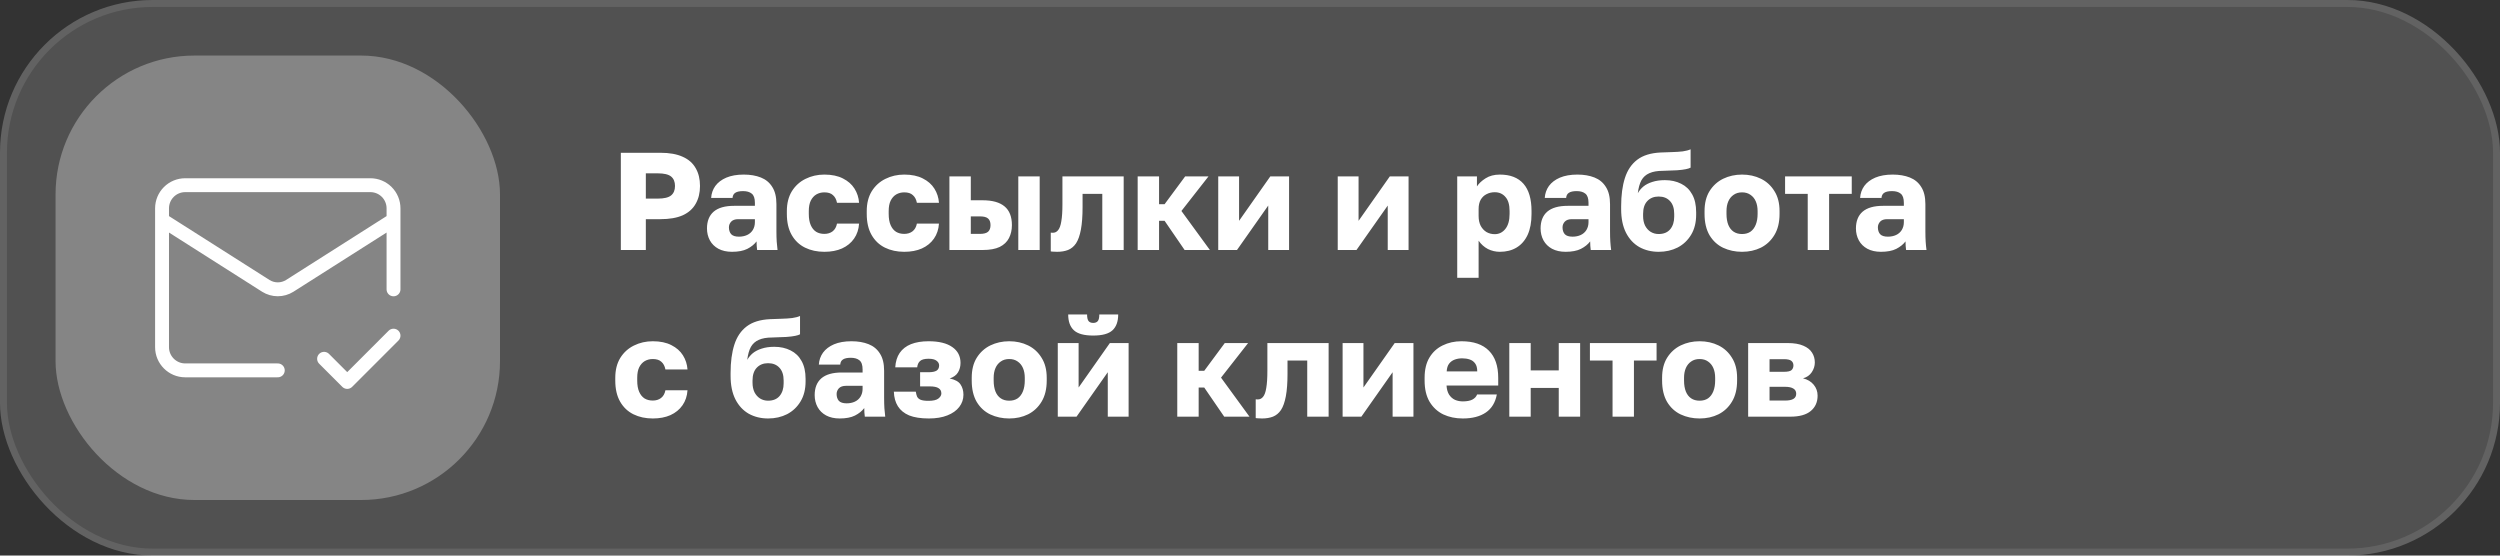
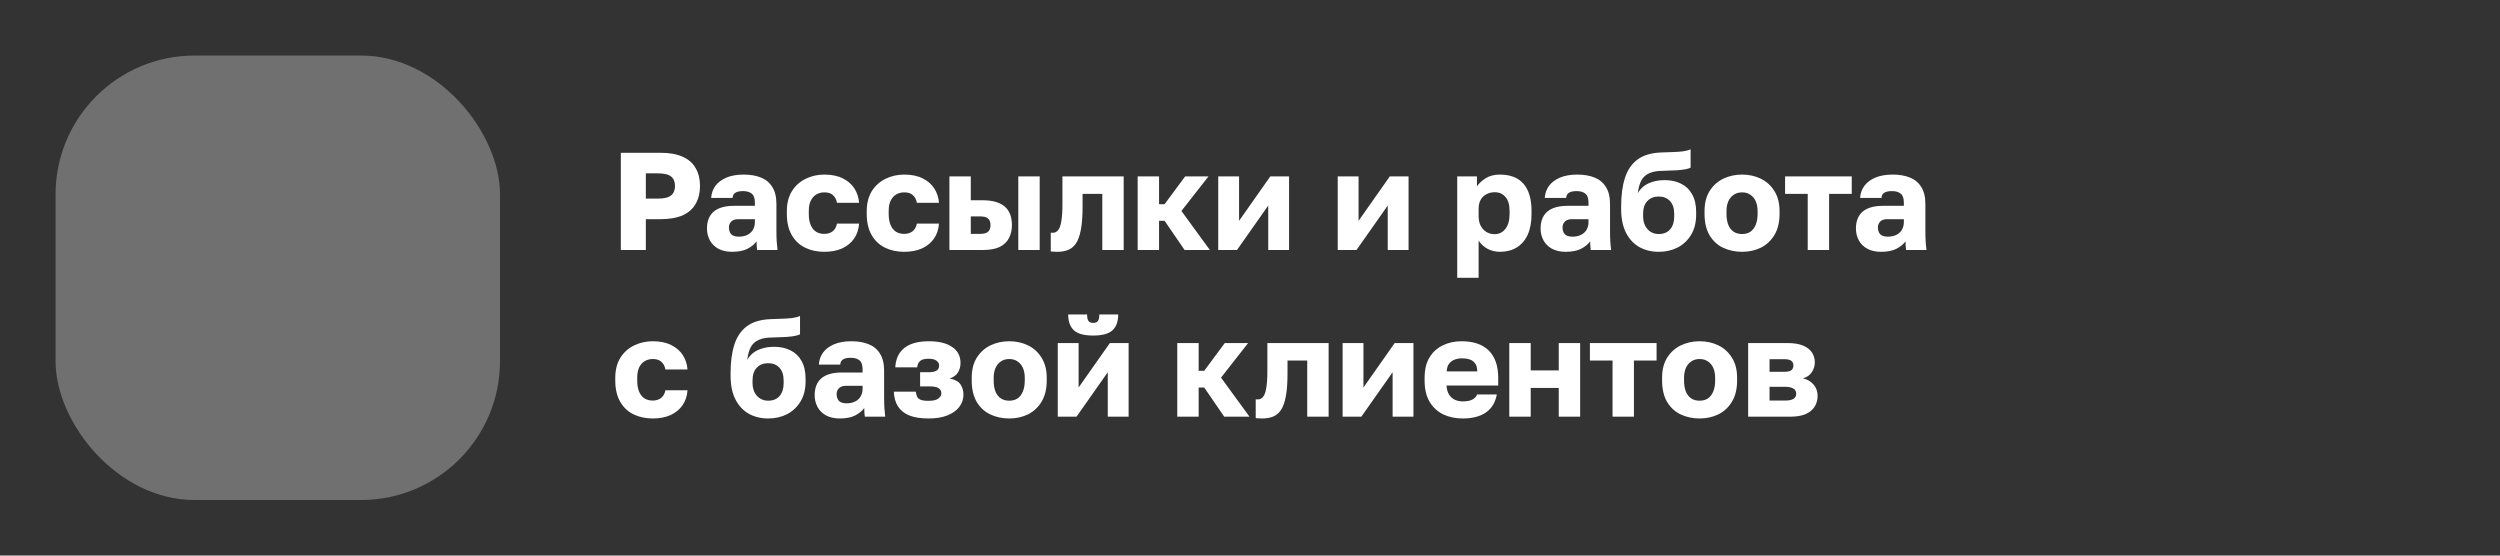
<svg xmlns="http://www.w3.org/2000/svg" width="360" height="80" viewBox="0 0 360 80" fill="none">
  <rect x="0" y="0" width="360" height="80" fill="#333333" stroke="none" />
-   <rect width="360" height="80" rx="22" fill="white" fill-opacity="0.15" />
-   <rect x="0.5" y="0.5" width="359" height="79" rx="21.5" stroke="white" stroke-opacity="0.1" />
  <rect x="8" y="8" width="64" height="64" rx="20" fill="white" fill-opacity="0.3" />
-   <path d="M56.667 41.667V30C56.667 29.116 56.316 28.268 55.691 27.643C55.066 27.018 54.218 26.667 53.334 26.667H26.667C25.783 26.667 24.935 27.018 24.31 27.643C23.685 28.268 23.334 29.116 23.334 30V50C23.334 51.833 24.834 53.333 26.667 53.333H40.001M56.667 31.667L41.717 41.167C41.203 41.489 40.608 41.66 40.001 41.66C39.394 41.66 38.798 41.489 38.284 41.167L23.334 31.667M46.667 51.667L50.001 55L56.667 48.333" stroke="white" stroke-width="2" stroke-linecap="round" stroke-linejoin="round" />
  <path d="M89.4 36V22H95.1C96.407 22 97.48 22.193 98.32 22.58C99.16 22.953 99.78 23.5 100.18 24.22C100.593 24.927 100.8 25.78 100.8 26.78C100.8 27.767 100.593 28.62 100.18 29.34C99.78 30.06 99.16 30.613 98.32 31C97.48 31.373 96.407 31.56 95.1 31.56H93V36H89.4ZM93 28.6H94.7C95.62 28.6 96.267 28.447 96.64 28.14C97.013 27.833 97.2 27.38 97.2 26.78C97.2 26.18 97.013 25.727 96.64 25.42C96.267 25.113 95.62 24.96 94.7 24.96H93V28.6ZM105.405 36.26C104.645 36.26 103.992 36.113 103.445 35.82C102.912 35.527 102.505 35.127 102.225 34.62C101.945 34.1 101.805 33.527 101.805 32.9C101.805 31.847 102.125 31.04 102.765 30.48C103.419 29.92 104.399 29.64 105.705 29.64H108.705V29.2C108.705 28.56 108.552 28.12 108.245 27.88C107.952 27.64 107.539 27.52 107.005 27.52C106.499 27.52 106.125 27.6 105.885 27.76C105.645 27.907 105.512 28.153 105.485 28.5H102.405C102.445 27.86 102.645 27.287 103.005 26.78C103.379 26.273 103.905 25.873 104.585 25.58C105.279 25.287 106.119 25.14 107.105 25.14C108.039 25.14 108.859 25.28 109.565 25.56C110.272 25.84 110.819 26.293 111.205 26.92C111.605 27.533 111.805 28.36 111.805 29.4V33.3C111.805 33.86 111.819 34.353 111.845 34.78C111.872 35.193 111.912 35.6 111.965 36H109.025C109.012 35.773 108.992 35.573 108.965 35.4C108.952 35.227 108.945 35.013 108.945 34.76C108.625 35.187 108.179 35.547 107.605 35.84C107.045 36.12 106.312 36.26 105.405 36.26ZM106.405 34.08C106.845 34.08 107.239 34 107.585 33.84C107.932 33.68 108.205 33.44 108.405 33.12C108.605 32.787 108.705 32.413 108.705 32V31.56H106.305C105.852 31.56 105.512 31.68 105.285 31.92C105.072 32.16 104.965 32.433 104.965 32.74C104.965 33.14 105.072 33.467 105.285 33.72C105.512 33.96 105.885 34.08 106.405 34.08ZM118.707 36.26C117.667 36.26 116.74 36.06 115.927 35.66C115.114 35.26 114.474 34.653 114.007 33.84C113.54 33.027 113.307 32.013 113.307 30.8V30.4C113.307 29.28 113.547 28.327 114.027 27.54C114.52 26.753 115.174 26.16 115.987 25.76C116.814 25.347 117.72 25.14 118.707 25.14C119.774 25.14 120.667 25.327 121.387 25.7C122.107 26.06 122.66 26.547 123.047 27.16C123.434 27.773 123.654 28.453 123.707 29.2H120.527C120.434 28.72 120.24 28.353 119.947 28.1C119.667 27.833 119.254 27.7 118.707 27.7C118.28 27.7 117.894 27.8 117.547 28C117.214 28.2 116.947 28.5 116.747 28.9C116.56 29.287 116.467 29.787 116.467 30.4V30.8C116.467 31.453 116.56 31.993 116.747 32.42C116.934 32.847 117.194 33.167 117.527 33.38C117.86 33.58 118.254 33.68 118.707 33.68C119.174 33.68 119.567 33.56 119.887 33.32C120.22 33.067 120.434 32.693 120.527 32.2H123.707C123.654 33.027 123.414 33.747 122.987 34.36C122.56 34.973 121.98 35.447 121.247 35.78C120.527 36.1 119.68 36.26 118.707 36.26ZM130.211 36.26C129.171 36.26 128.244 36.06 127.431 35.66C126.618 35.26 125.978 34.653 125.511 33.84C125.044 33.027 124.811 32.013 124.811 30.8V30.4C124.811 29.28 125.051 28.327 125.531 27.54C126.024 26.753 126.678 26.16 127.491 25.76C128.318 25.347 129.224 25.14 130.211 25.14C131.278 25.14 132.171 25.327 132.891 25.7C133.611 26.06 134.164 26.547 134.551 27.16C134.938 27.773 135.158 28.453 135.211 29.2H132.031C131.938 28.72 131.744 28.353 131.451 28.1C131.171 27.833 130.758 27.7 130.211 27.7C129.784 27.7 129.398 27.8 129.051 28C128.718 28.2 128.451 28.5 128.251 28.9C128.064 29.287 127.971 29.787 127.971 30.4V30.8C127.971 31.453 128.064 31.993 128.251 32.42C128.438 32.847 128.698 33.167 129.031 33.38C129.364 33.58 129.758 33.68 130.211 33.68C130.678 33.68 131.071 33.56 131.391 33.32C131.724 33.067 131.938 32.693 132.031 32.2H135.211C135.158 33.027 134.918 33.747 134.491 34.36C134.064 34.973 133.484 35.447 132.751 35.78C132.031 36.1 131.184 36.26 130.211 36.26ZM136.715 36V25.4H139.795V28.84H141.515C142.902 28.84 143.948 29.133 144.655 29.72C145.362 30.307 145.715 31.207 145.715 32.42C145.715 33.113 145.575 33.733 145.295 34.28C145.015 34.827 144.568 35.253 143.955 35.56C143.342 35.853 142.528 36 141.515 36H136.715ZM139.795 33.68H141.115C141.648 33.68 142.035 33.58 142.275 33.38C142.515 33.167 142.635 32.847 142.635 32.42C142.635 31.98 142.515 31.66 142.275 31.46C142.048 31.26 141.662 31.16 141.115 31.16H139.795V33.68ZM146.635 36V25.4H149.715V36H146.635ZM152.23 36.26C152.11 36.26 151.95 36.253 151.75 36.24C151.563 36.24 151.417 36.227 151.31 36.2V33.5C151.35 33.513 151.45 33.52 151.61 33.52C151.917 33.52 152.17 33.393 152.37 33.14C152.583 32.887 152.737 32.46 152.83 31.86C152.937 31.26 152.99 30.44 152.99 29.4V25.4H161.81V36H158.73V27.92H155.89V29.8C155.89 31.12 155.81 32.207 155.65 33.06C155.49 33.913 155.257 34.573 154.95 35.04C154.643 35.493 154.257 35.813 153.79 36C153.337 36.173 152.817 36.26 152.23 36.26ZM163.824 36V25.4H166.904V29.4H167.704L170.664 25.4H174.024L170.124 30.38L174.224 36H170.584L167.704 31.8H166.904V36H163.824ZM175.426 36V25.4H178.426V31.8L182.926 25.4H185.626V36H182.626V29.6L178.126 36H175.426ZM192.633 36V25.4H195.633V31.8L200.133 25.4H202.833V36H199.833V29.6L195.333 36H192.633ZM209.84 40V25.4H212.68V26.84C212.96 26.413 213.373 26.027 213.92 25.68C214.48 25.32 215.167 25.14 215.98 25.14C217.473 25.14 218.607 25.58 219.38 26.46C220.153 27.34 220.54 28.653 220.54 30.4V30.8C220.54 32 220.353 33.007 219.98 33.82C219.607 34.62 219.08 35.227 218.4 35.64C217.72 36.053 216.913 36.26 215.98 36.26C215.38 36.26 214.807 36.127 214.26 35.86C213.727 35.58 213.28 35.18 212.92 34.66V40H209.84ZM215.24 33.72C215.853 33.72 216.36 33.473 216.76 32.98C217.173 32.473 217.38 31.747 217.38 30.8V30.4C217.38 29.48 217.18 28.8 216.78 28.36C216.393 27.907 215.88 27.68 215.24 27.68C214.813 27.68 214.42 27.773 214.06 27.96C213.713 28.133 213.433 28.4 213.22 28.76C213.02 29.12 212.92 29.567 212.92 30.1V31.1C212.92 31.647 213.02 32.12 213.22 32.52C213.433 32.907 213.713 33.207 214.06 33.42C214.42 33.62 214.813 33.72 215.24 33.72ZM225.445 36.26C224.685 36.26 224.031 36.113 223.485 35.82C222.951 35.527 222.545 35.127 222.265 34.62C221.985 34.1 221.845 33.527 221.845 32.9C221.845 31.847 222.165 31.04 222.805 30.48C223.458 29.92 224.438 29.64 225.745 29.64H228.745V29.2C228.745 28.56 228.591 28.12 228.285 27.88C227.991 27.64 227.578 27.52 227.045 27.52C226.538 27.52 226.165 27.6 225.925 27.76C225.685 27.907 225.551 28.153 225.525 28.5H222.445C222.485 27.86 222.685 27.287 223.045 26.78C223.418 26.273 223.945 25.873 224.625 25.58C225.318 25.287 226.158 25.14 227.145 25.14C228.078 25.14 228.898 25.28 229.605 25.56C230.311 25.84 230.858 26.293 231.245 26.92C231.645 27.533 231.845 28.36 231.845 29.4V33.3C231.845 33.86 231.858 34.353 231.885 34.78C231.911 35.193 231.951 35.6 232.005 36H229.065C229.051 35.773 229.031 35.573 229.005 35.4C228.991 35.227 228.985 35.013 228.985 34.76C228.665 35.187 228.218 35.547 227.645 35.84C227.085 36.12 226.351 36.26 225.445 36.26ZM226.445 34.08C226.885 34.08 227.278 34 227.625 33.84C227.971 33.68 228.245 33.44 228.445 33.12C228.645 32.787 228.745 32.413 228.745 32V31.56H226.345C225.891 31.56 225.551 31.68 225.325 31.92C225.111 32.16 225.005 32.433 225.005 32.74C225.005 33.14 225.111 33.467 225.325 33.72C225.551 33.96 225.925 34.08 226.445 34.08ZM238.846 36.26C237.819 36.26 236.893 36.033 236.066 35.58C235.253 35.113 234.613 34.427 234.146 33.52C233.679 32.6 233.446 31.46 233.446 30.1V29.7C233.446 28.113 233.626 26.76 233.986 25.64C234.346 24.507 234.939 23.627 235.766 23C236.593 22.373 237.713 22.027 239.126 21.96C239.686 21.933 240.239 21.913 240.786 21.9C241.333 21.887 241.839 21.853 242.306 21.8C242.773 21.733 243.153 21.633 243.446 21.5V24.14C243.313 24.22 243.086 24.293 242.766 24.36C242.459 24.427 242.033 24.48 241.486 24.52C240.953 24.547 240.266 24.573 239.426 24.6C238.653 24.6 238.013 24.713 237.506 24.94C237.013 25.153 236.633 25.493 236.366 25.96C236.113 26.427 235.939 27.047 235.846 27.82C236.046 27.46 236.313 27.14 236.646 26.86C236.993 26.58 237.419 26.36 237.926 26.2C238.446 26.027 239.053 25.94 239.746 25.94C240.626 25.94 241.406 26.113 242.086 26.46C242.766 26.793 243.293 27.3 243.666 27.98C244.053 28.66 244.246 29.52 244.246 30.56V30.92C244.246 32.04 244.006 33 243.526 33.8C243.046 34.6 242.399 35.213 241.586 35.64C240.773 36.053 239.859 36.26 238.846 36.26ZM238.846 33.7C239.566 33.7 240.119 33.473 240.506 33.02C240.893 32.553 241.086 31.947 241.086 31.2V30.8C241.086 30 240.886 29.387 240.486 28.96C240.086 28.52 239.539 28.3 238.846 28.3C238.166 28.3 237.619 28.52 237.206 28.96C236.806 29.387 236.606 30 236.606 30.8V31.12C236.606 31.627 236.699 32.08 236.886 32.48C237.086 32.867 237.353 33.167 237.686 33.38C238.033 33.593 238.419 33.7 238.846 33.7ZM250.855 36.26C249.869 36.26 248.962 36.067 248.135 35.68C247.322 35.293 246.669 34.693 246.175 33.88C245.695 33.053 245.455 32.027 245.455 30.8V30.4C245.455 29.253 245.695 28.293 246.175 27.52C246.669 26.733 247.322 26.14 248.135 25.74C248.962 25.34 249.869 25.14 250.855 25.14C251.855 25.14 252.762 25.34 253.575 25.74C254.389 26.14 255.035 26.733 255.515 27.52C256.009 28.293 256.255 29.253 256.255 30.4V30.8C256.255 32.013 256.009 33.027 255.515 33.84C255.035 34.64 254.389 35.247 253.575 35.66C252.762 36.06 251.855 36.26 250.855 36.26ZM250.855 33.7C251.335 33.7 251.742 33.587 252.075 33.36C252.409 33.12 252.662 32.78 252.835 32.34C253.009 31.9 253.095 31.387 253.095 30.8V30.4C253.095 29.867 253.009 29.4 252.835 29C252.662 28.6 252.409 28.287 252.075 28.06C251.742 27.82 251.335 27.7 250.855 27.7C250.375 27.7 249.969 27.82 249.635 28.06C249.302 28.287 249.049 28.6 248.875 29C248.702 29.4 248.615 29.867 248.615 30.4V30.8C248.615 31.413 248.702 31.94 248.875 32.38C249.049 32.807 249.302 33.133 249.635 33.36C249.969 33.587 250.375 33.7 250.855 33.7ZM260.312 36V27.92H257.052V25.4H266.652V27.92H263.392V36H260.312ZM270.855 36.26C270.095 36.26 269.441 36.113 268.895 35.82C268.361 35.527 267.955 35.127 267.675 34.62C267.395 34.1 267.255 33.527 267.255 32.9C267.255 31.847 267.575 31.04 268.215 30.48C268.868 29.92 269.848 29.64 271.155 29.64H274.155V29.2C274.155 28.56 274.001 28.12 273.695 27.88C273.401 27.64 272.988 27.52 272.455 27.52C271.948 27.52 271.575 27.6 271.335 27.76C271.095 27.907 270.961 28.153 270.935 28.5H267.855C267.895 27.86 268.095 27.287 268.455 26.78C268.828 26.273 269.355 25.873 270.035 25.58C270.728 25.287 271.568 25.14 272.555 25.14C273.488 25.14 274.308 25.28 275.015 25.56C275.721 25.84 276.268 26.293 276.655 26.92C277.055 27.533 277.255 28.36 277.255 29.4V33.3C277.255 33.86 277.268 34.353 277.295 34.78C277.321 35.193 277.361 35.6 277.415 36H274.475C274.461 35.773 274.441 35.573 274.415 35.4C274.401 35.227 274.395 35.013 274.395 34.76C274.075 35.187 273.628 35.547 273.055 35.84C272.495 36.12 271.761 36.26 270.855 36.26ZM271.855 34.08C272.295 34.08 272.688 34 273.035 33.84C273.381 33.68 273.655 33.44 273.855 33.12C274.055 32.787 274.155 32.413 274.155 32V31.56H271.755C271.301 31.56 270.961 31.68 270.735 31.92C270.521 32.16 270.415 32.433 270.415 32.74C270.415 33.14 270.521 33.467 270.735 33.72C270.961 33.96 271.335 34.08 271.855 34.08ZM94 60.26C92.96 60.26 92.033 60.06 91.22 59.66C90.407 59.26 89.767 58.653 89.3 57.84C88.833 57.027 88.6 56.013 88.6 54.8V54.4C88.6 53.28 88.84 52.327 89.32 51.54C89.813 50.753 90.467 50.16 91.28 49.76C92.107 49.347 93.013 49.14 94 49.14C95.067 49.14 95.96 49.327 96.68 49.7C97.4 50.06 97.953 50.547 98.34 51.16C98.727 51.773 98.947 52.453 99 53.2H95.82C95.727 52.72 95.533 52.353 95.24 52.1C94.96 51.833 94.547 51.7 94 51.7C93.573 51.7 93.187 51.8 92.84 52C92.507 52.2 92.24 52.5 92.04 52.9C91.853 53.287 91.76 53.787 91.76 54.4V54.8C91.76 55.453 91.853 55.993 92.04 56.42C92.227 56.847 92.487 57.167 92.82 57.38C93.153 57.58 93.547 57.68 94 57.68C94.467 57.68 94.86 57.56 95.18 57.32C95.513 57.067 95.727 56.693 95.82 56.2H99C98.947 57.027 98.707 57.747 98.28 58.36C97.853 58.973 97.273 59.447 96.54 59.78C95.82 60.1 94.973 60.26 94 60.26ZM110.604 60.26C109.577 60.26 108.651 60.033 107.824 59.58C107.011 59.113 106.371 58.427 105.904 57.52C105.437 56.6 105.204 55.46 105.204 54.1V53.7C105.204 52.113 105.384 50.76 105.744 49.64C106.104 48.507 106.697 47.627 107.524 47C108.351 46.373 109.471 46.027 110.884 45.96C111.444 45.933 111.997 45.913 112.544 45.9C113.091 45.887 113.597 45.853 114.064 45.8C114.531 45.733 114.911 45.633 115.204 45.5V48.14C115.071 48.22 114.844 48.293 114.524 48.36C114.217 48.427 113.791 48.48 113.244 48.52C112.711 48.547 112.024 48.573 111.184 48.6C110.411 48.6 109.771 48.713 109.264 48.94C108.771 49.153 108.391 49.493 108.124 49.96C107.871 50.427 107.697 51.047 107.604 51.82C107.804 51.46 108.071 51.14 108.404 50.86C108.751 50.58 109.177 50.36 109.684 50.2C110.204 50.027 110.811 49.94 111.504 49.94C112.384 49.94 113.164 50.113 113.844 50.46C114.524 50.793 115.051 51.3 115.424 51.98C115.811 52.66 116.004 53.52 116.004 54.56V54.92C116.004 56.04 115.764 57 115.284 57.8C114.804 58.6 114.157 59.213 113.344 59.64C112.531 60.053 111.617 60.26 110.604 60.26ZM110.604 57.7C111.324 57.7 111.877 57.473 112.264 57.02C112.651 56.553 112.844 55.947 112.844 55.2V54.8C112.844 54 112.644 53.387 112.244 52.96C111.844 52.52 111.297 52.3 110.604 52.3C109.924 52.3 109.377 52.52 108.964 52.96C108.564 53.387 108.364 54 108.364 54.8V55.12C108.364 55.627 108.457 56.08 108.644 56.48C108.844 56.867 109.111 57.167 109.444 57.38C109.791 57.593 110.177 57.7 110.604 57.7ZM120.913 60.26C120.153 60.26 119.5 60.113 118.953 59.82C118.42 59.527 118.013 59.127 117.733 58.62C117.453 58.1 117.313 57.527 117.313 56.9C117.313 55.847 117.633 55.04 118.273 54.48C118.927 53.92 119.907 53.64 121.213 53.64H124.213V53.2C124.213 52.56 124.06 52.12 123.753 51.88C123.46 51.64 123.047 51.52 122.513 51.52C122.007 51.52 121.633 51.6 121.393 51.76C121.153 51.907 121.02 52.153 120.993 52.5H117.913C117.953 51.86 118.153 51.287 118.513 50.78C118.887 50.273 119.413 49.873 120.093 49.58C120.787 49.287 121.627 49.14 122.613 49.14C123.547 49.14 124.367 49.28 125.073 49.56C125.78 49.84 126.327 50.293 126.713 50.92C127.113 51.533 127.313 52.36 127.313 53.4V57.3C127.313 57.86 127.327 58.353 127.353 58.78C127.38 59.193 127.42 59.6 127.473 60H124.533C124.52 59.773 124.5 59.573 124.473 59.4C124.46 59.227 124.453 59.013 124.453 58.76C124.133 59.187 123.687 59.547 123.113 59.84C122.553 60.12 121.82 60.26 120.913 60.26ZM121.913 58.08C122.353 58.08 122.747 58 123.093 57.84C123.44 57.68 123.713 57.44 123.913 57.12C124.113 56.787 124.213 56.413 124.213 56V55.56H121.813C121.36 55.56 121.02 55.68 120.793 55.92C120.58 56.16 120.473 56.433 120.473 56.74C120.473 57.14 120.58 57.467 120.793 57.72C121.02 57.96 121.393 58.08 121.913 58.08ZM133.755 60.26C132.595 60.26 131.648 60.113 130.915 59.82C130.195 59.513 129.655 59.073 129.295 58.5C128.935 57.927 128.742 57.227 128.715 56.4H131.875C131.915 56.667 131.975 56.9 132.055 57.1C132.148 57.3 132.315 57.453 132.555 57.56C132.808 57.667 133.188 57.72 133.695 57.72C134.362 57.72 134.835 57.613 135.115 57.4C135.408 57.173 135.555 56.927 135.555 56.66C135.555 56.313 135.422 56.06 135.155 55.9C134.902 55.727 134.475 55.64 133.875 55.64H132.495V53.6H133.715C134.222 53.6 134.602 53.527 134.855 53.38C135.108 53.22 135.235 52.967 135.235 52.62C135.235 52.353 135.108 52.127 134.855 51.94C134.615 51.753 134.235 51.66 133.715 51.66C133.142 51.66 132.735 51.767 132.495 51.98C132.255 52.193 132.115 52.5 132.075 52.9H128.915C128.968 52.06 129.182 51.367 129.555 50.82C129.942 50.26 130.482 49.84 131.175 49.56C131.882 49.28 132.728 49.14 133.715 49.14C135.208 49.14 136.348 49.42 137.135 49.98C137.922 50.527 138.315 51.287 138.315 52.26C138.315 52.767 138.195 53.22 137.955 53.62C137.715 54.02 137.315 54.313 136.755 54.5C137.528 54.66 138.048 54.947 138.315 55.36C138.595 55.773 138.735 56.267 138.735 56.84C138.735 57.493 138.535 58.08 138.135 58.6C137.735 59.12 137.162 59.527 136.415 59.82C135.682 60.113 134.795 60.26 133.755 60.26ZM145.328 60.26C144.341 60.26 143.435 60.067 142.608 59.68C141.795 59.293 141.141 58.693 140.648 57.88C140.168 57.053 139.928 56.027 139.928 54.8V54.4C139.928 53.253 140.168 52.293 140.648 51.52C141.141 50.733 141.795 50.14 142.608 49.74C143.435 49.34 144.341 49.14 145.328 49.14C146.328 49.14 147.235 49.34 148.048 49.74C148.861 50.14 149.508 50.733 149.988 51.52C150.481 52.293 150.728 53.253 150.728 54.4V54.8C150.728 56.013 150.481 57.027 149.988 57.84C149.508 58.64 148.861 59.247 148.048 59.66C147.235 60.06 146.328 60.26 145.328 60.26ZM145.328 57.7C145.808 57.7 146.215 57.587 146.548 57.36C146.881 57.12 147.135 56.78 147.308 56.34C147.481 55.9 147.568 55.387 147.568 54.8V54.4C147.568 53.867 147.481 53.4 147.308 53C147.135 52.6 146.881 52.287 146.548 52.06C146.215 51.82 145.808 51.7 145.328 51.7C144.848 51.7 144.441 51.82 144.108 52.06C143.775 52.287 143.521 52.6 143.348 53C143.175 53.4 143.088 53.867 143.088 54.4V54.8C143.088 55.413 143.175 55.94 143.348 56.38C143.521 56.807 143.775 57.133 144.108 57.36C144.441 57.587 144.848 57.7 145.328 57.7ZM152.32 60V49.4H155.32V55.8L159.82 49.4H162.52V60H159.52V53.6L155.02 60H152.32ZM157.42 48.32C156.114 48.32 155.187 48.067 154.64 47.56C154.094 47.053 153.82 46.293 153.82 45.28H156.54C156.54 45.747 156.614 46.067 156.76 46.24C156.907 46.413 157.127 46.5 157.42 46.5C157.714 46.5 157.934 46.413 158.08 46.24C158.227 46.067 158.3 45.747 158.3 45.28H161.02C161.02 46.293 160.747 47.053 160.2 47.56C159.654 48.067 158.727 48.32 157.42 48.32ZM169.527 60V49.4H172.607V53.4H173.407L176.367 49.4H179.727L175.827 54.38L179.927 60H176.287L173.407 55.8H172.607V60H169.527ZM181.742 60.26C181.622 60.26 181.462 60.253 181.262 60.24C181.075 60.24 180.929 60.227 180.822 60.2V57.5C180.862 57.513 180.962 57.52 181.122 57.52C181.429 57.52 181.682 57.393 181.882 57.14C182.095 56.887 182.249 56.46 182.342 55.86C182.449 55.26 182.502 54.44 182.502 53.4V49.4H191.322V60H188.242V51.92H185.402V53.8C185.402 55.12 185.322 56.207 185.162 57.06C185.002 57.913 184.769 58.573 184.462 59.04C184.155 59.493 183.769 59.813 183.302 60C182.849 60.173 182.329 60.26 181.742 60.26ZM193.336 60V49.4H196.336V55.8L200.836 49.4H203.536V60H200.536V53.6L196.036 60H193.336ZM210.643 60.26C209.603 60.26 208.67 60.067 207.843 59.68C207.016 59.28 206.356 58.673 205.863 57.86C205.383 57.047 205.143 56.027 205.143 54.8V54.4C205.143 53.227 205.376 52.253 205.843 51.48C206.31 50.707 206.943 50.127 207.743 49.74C208.556 49.34 209.456 49.14 210.443 49.14C212.19 49.14 213.51 49.593 214.403 50.5C215.296 51.393 215.743 52.693 215.743 54.4V55.52H208.303C208.33 56.04 208.45 56.473 208.663 56.82C208.89 57.167 209.176 57.42 209.523 57.58C209.87 57.727 210.243 57.8 210.643 57.8C211.23 57.8 211.69 57.713 212.023 57.54C212.37 57.353 212.596 57.107 212.703 56.8H215.543C215.33 57.96 214.803 58.827 213.963 59.4C213.123 59.973 212.016 60.26 210.643 60.26ZM210.543 51.6C210.17 51.6 209.816 51.66 209.483 51.78C209.15 51.9 208.876 52.1 208.663 52.38C208.463 52.647 208.35 53.013 208.323 53.48H212.723C212.723 52.987 212.623 52.607 212.423 52.34C212.223 52.06 211.956 51.867 211.623 51.76C211.303 51.653 210.943 51.6 210.543 51.6ZM217.34 60V49.4H220.42V53.34H224.46V49.4H227.54V60H224.46V55.86H220.42V60H217.34ZM232.207 60V51.92H228.947V49.4H238.547V51.92H235.287V60H232.207ZM244.742 60.26C243.756 60.26 242.849 60.067 242.022 59.68C241.209 59.293 240.556 58.693 240.062 57.88C239.582 57.053 239.342 56.027 239.342 54.8V54.4C239.342 53.253 239.582 52.293 240.062 51.52C240.556 50.733 241.209 50.14 242.022 49.74C242.849 49.34 243.756 49.14 244.742 49.14C245.742 49.14 246.649 49.34 247.462 49.74C248.276 50.14 248.922 50.733 249.402 51.52C249.896 52.293 250.142 53.253 250.142 54.4V54.8C250.142 56.013 249.896 57.027 249.402 57.84C248.922 58.64 248.276 59.247 247.462 59.66C246.649 60.06 245.742 60.26 244.742 60.26ZM244.742 57.7C245.222 57.7 245.629 57.587 245.962 57.36C246.296 57.12 246.549 56.78 246.722 56.34C246.896 55.9 246.982 55.387 246.982 54.8V54.4C246.982 53.867 246.896 53.4 246.722 53C246.549 52.6 246.296 52.287 245.962 52.06C245.629 51.82 245.222 51.7 244.742 51.7C244.262 51.7 243.856 51.82 243.522 52.06C243.189 52.287 242.936 52.6 242.762 53C242.589 53.4 242.502 53.867 242.502 54.4V54.8C242.502 55.413 242.589 55.94 242.762 56.38C242.936 56.807 243.189 57.133 243.522 57.36C243.856 57.587 244.262 57.7 244.742 57.7ZM251.734 60V49.4H257.414C258.348 49.4 259.101 49.527 259.674 49.78C260.248 50.02 260.668 50.353 260.934 50.78C261.201 51.193 261.334 51.667 261.334 52.2C261.334 52.693 261.188 53.16 260.894 53.6C260.601 54.04 260.181 54.333 259.634 54.48C260.288 54.64 260.801 54.947 261.174 55.4C261.548 55.853 261.734 56.38 261.734 56.98C261.734 57.9 261.408 58.633 260.754 59.18C260.101 59.727 259.121 60 257.814 60H251.734ZM254.814 57.68H257.054C257.588 57.68 257.988 57.6 258.254 57.44C258.521 57.28 258.654 57.033 258.654 56.7C258.654 56.367 258.521 56.12 258.254 55.96C257.988 55.787 257.588 55.7 257.054 55.7H254.814V57.68ZM254.814 53.54H256.874C257.421 53.54 257.788 53.46 257.974 53.3C258.161 53.127 258.254 52.9 258.254 52.62C258.254 52.34 258.154 52.12 257.954 51.96C257.754 51.8 257.394 51.72 256.874 51.72H254.814V53.54Z" fill="white" />
</svg>